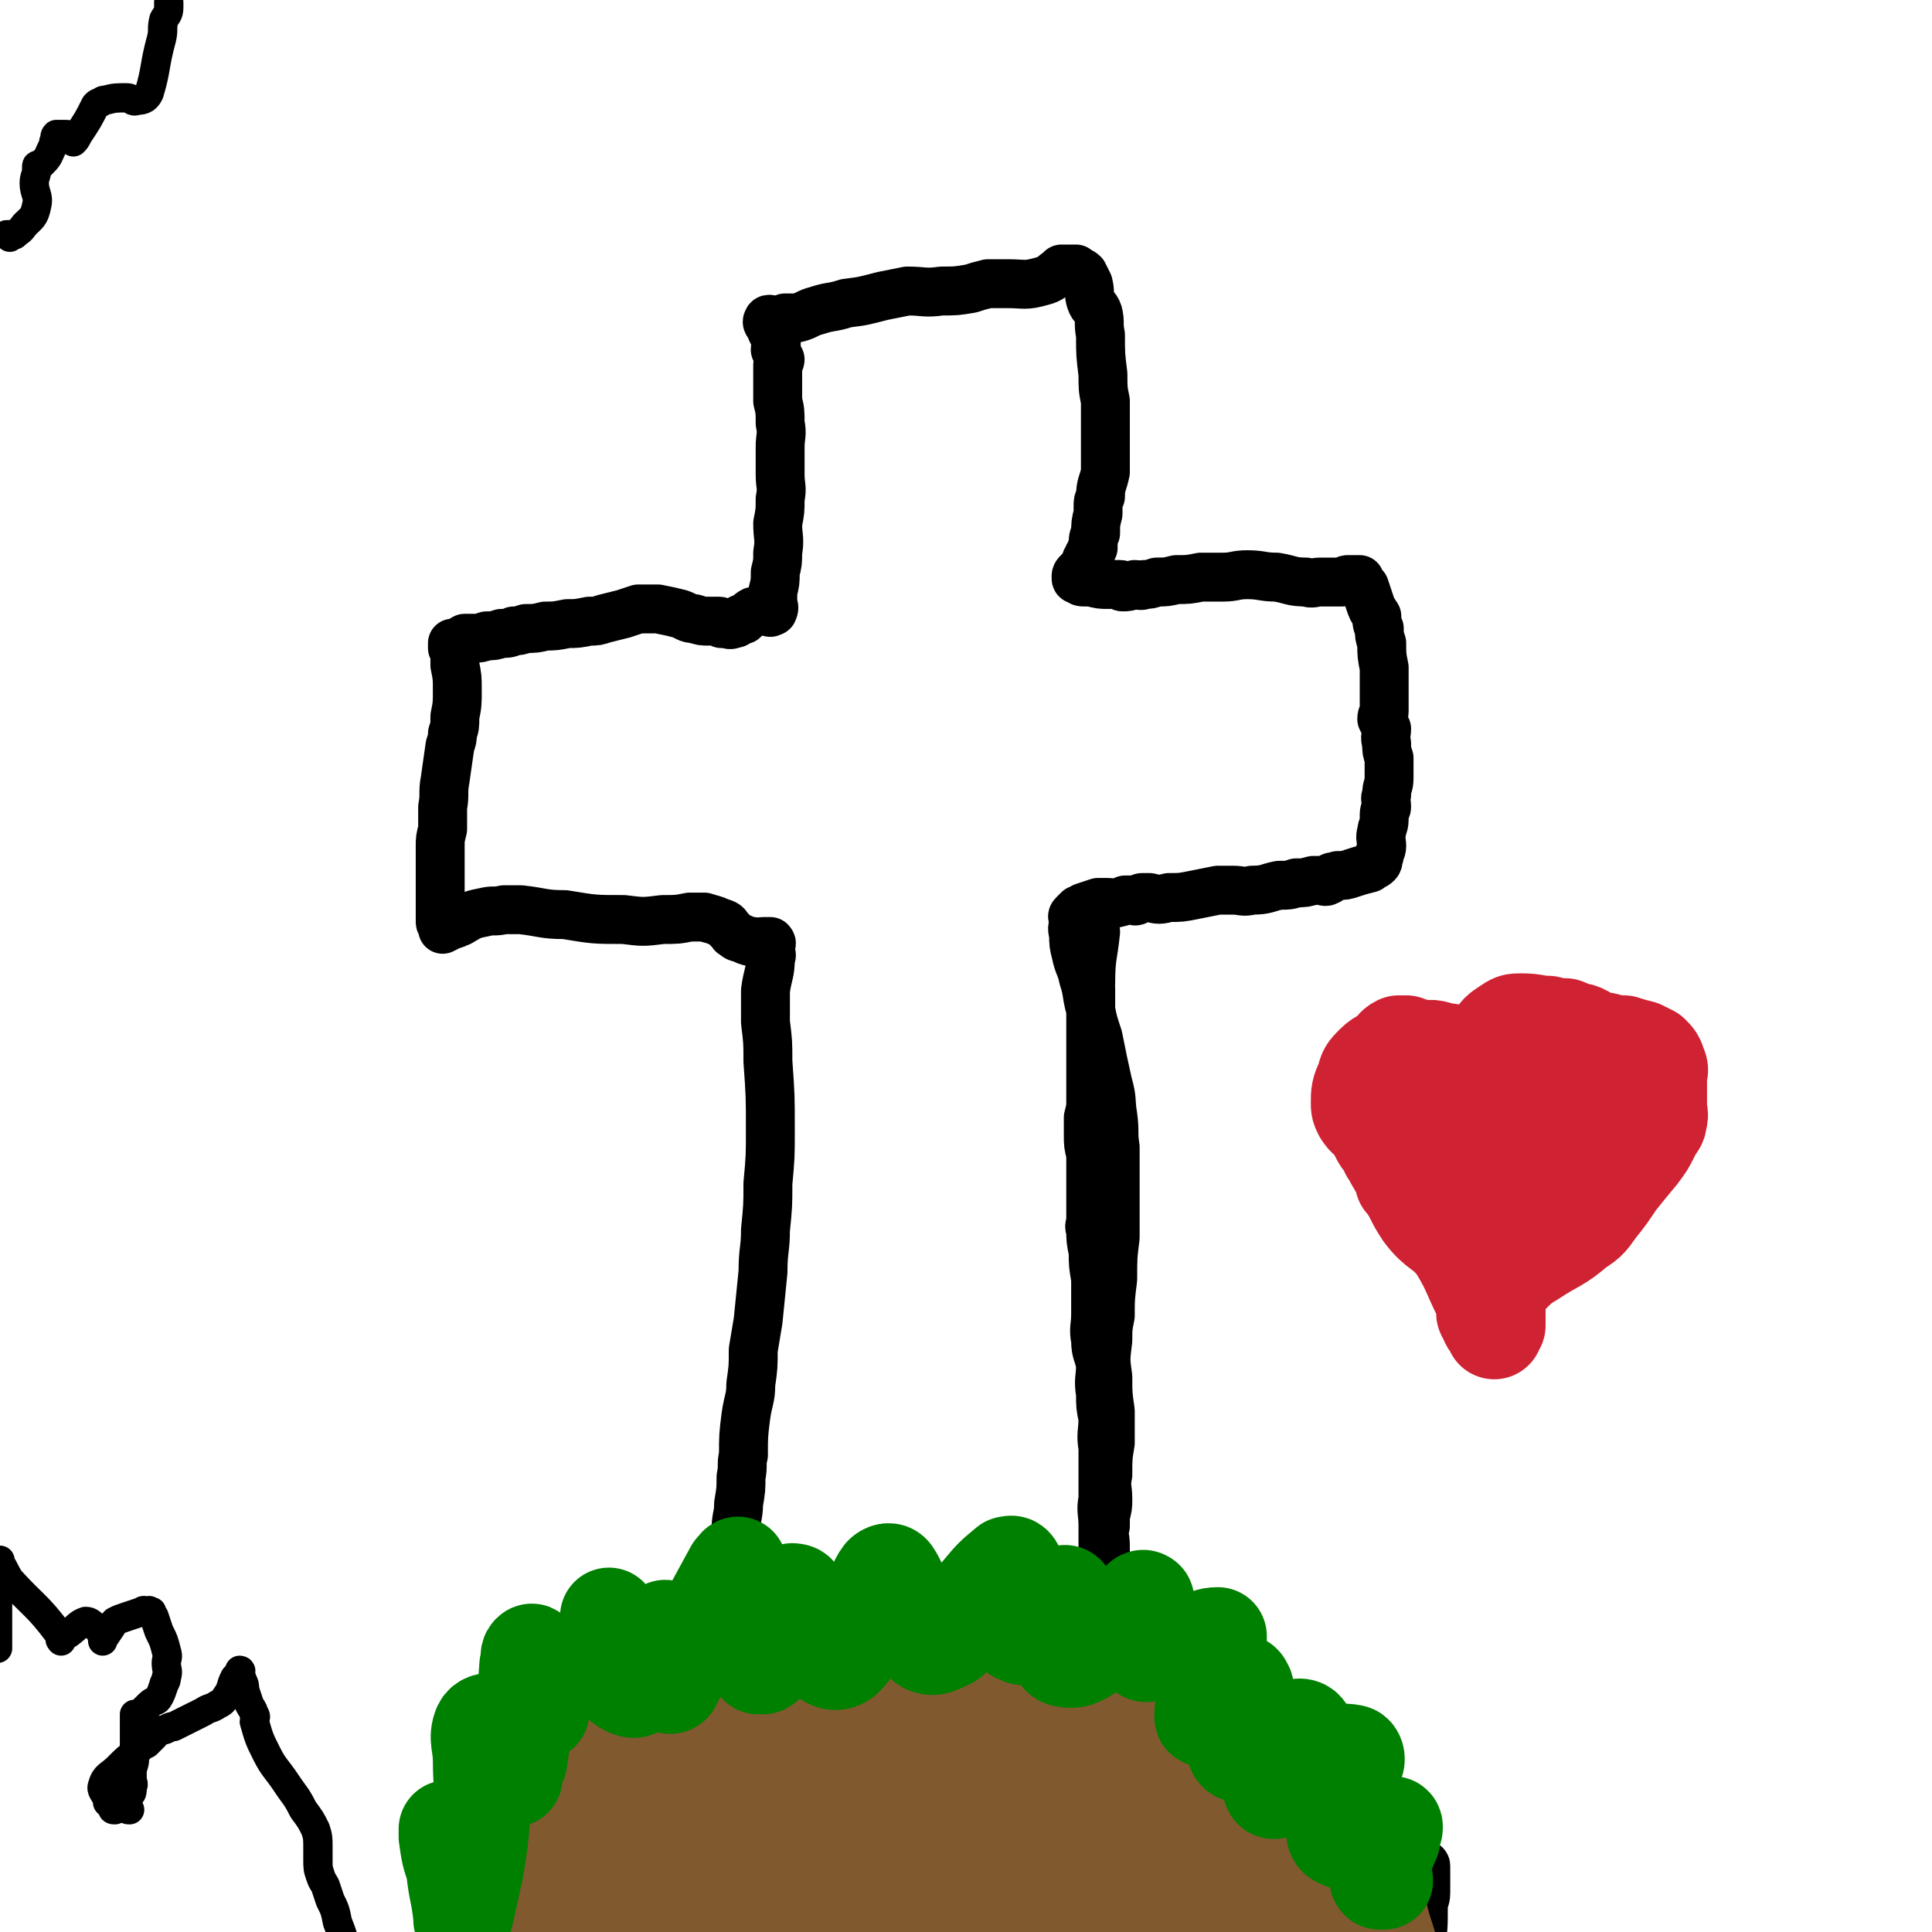
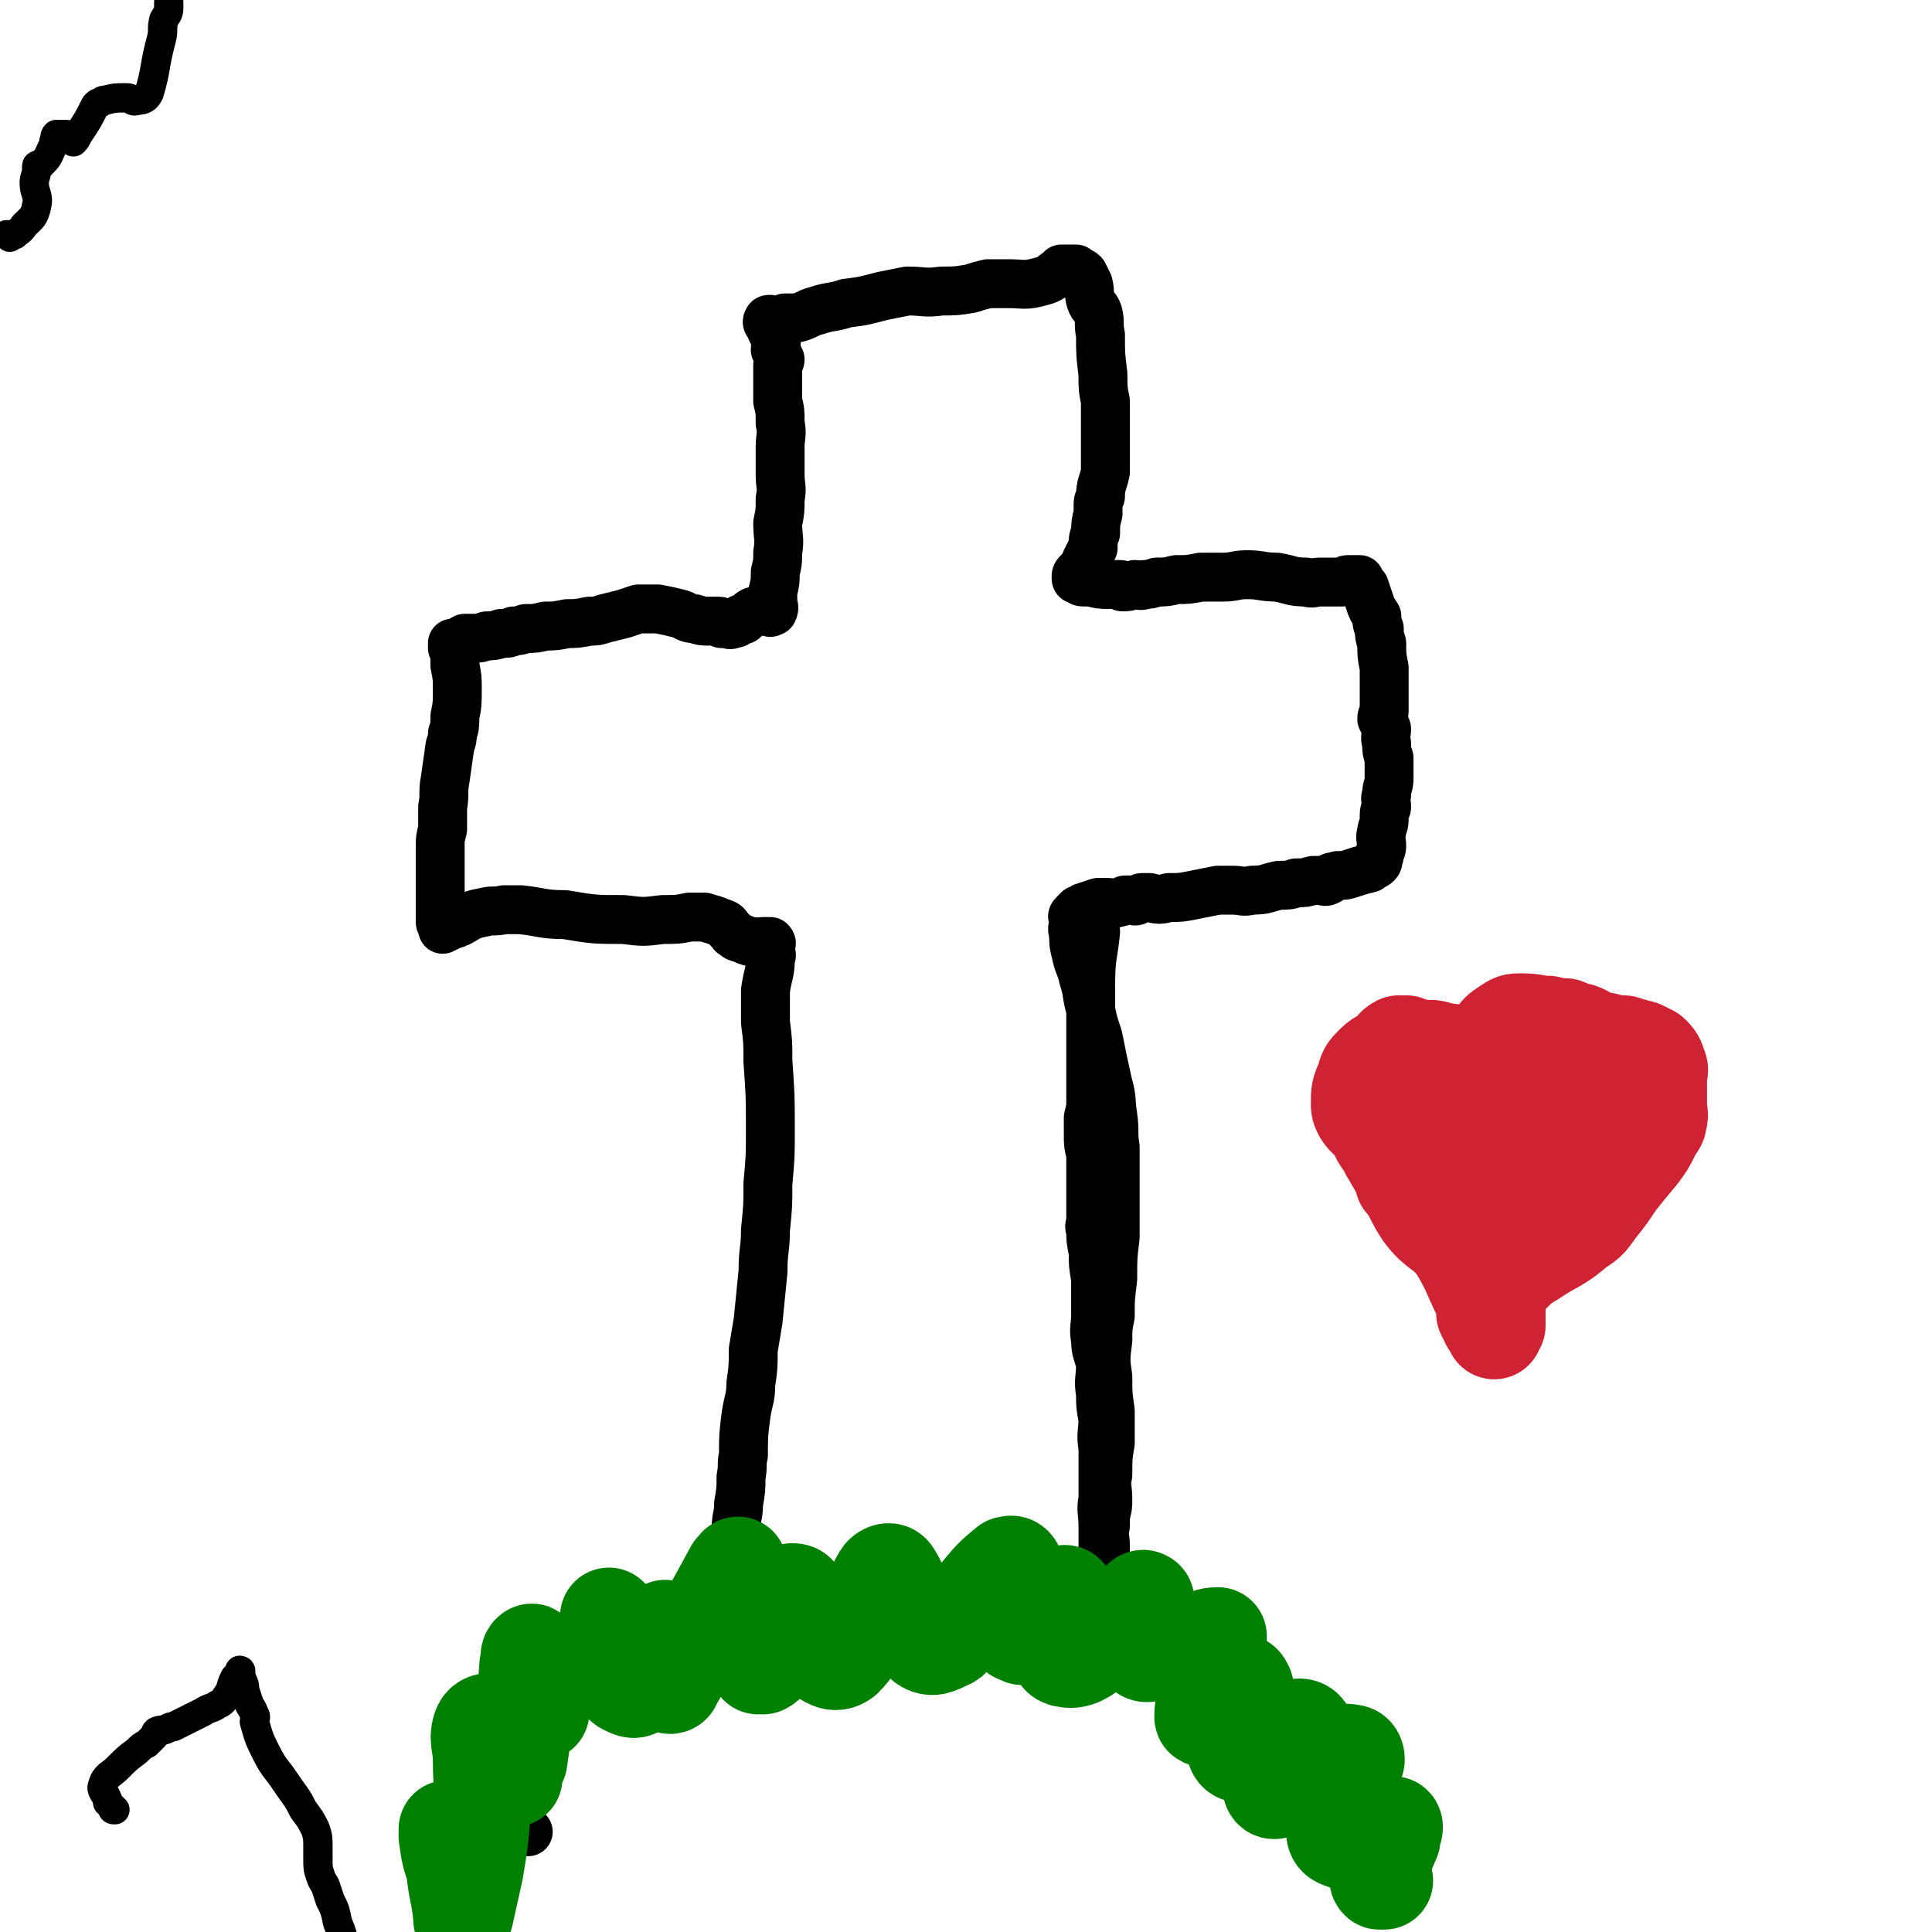
<svg xmlns="http://www.w3.org/2000/svg" viewBox="0 0 790 790" version="1.1">
  <g fill="none" stroke="#000000" stroke-width="20" stroke-linecap="round" stroke-linejoin="round">
    <path d="M448,381c0,0 -1,-1 -1,-1 0,0 1,1 1,1 -1,10 -2,10 -2,21 -1,1 0,1 0,2 0,1 0,1 0,1 0,2 0,2 0,3 0,1 0,1 0,2 0,1 0,1 0,2 0,1 0,1 0,1 0,1 0,1 0,1 0,1 0,1 0,2 0,1 0,1 0,2 0,1 0,1 0,2 0,0 0,0 0,1 0,1 0,1 0,2 0,1 0,1 0,2 0,1 0,1 0,1 0,1 0,1 0,2 0,1 0,1 0,2 0,2 0,2 0,5 0,3 0,3 0,6 0,5 0,5 0,9 0,3 0,3 -1,7 0,3 0,3 0,7 0,4 0,4 1,8 0,4 0,4 0,8 0,5 0,5 0,10 0,5 0,5 0,9 0,2 -1,2 0,4 0,4 0,4 1,9 0,5 0,5 1,11 0,7 0,7 0,14 0,6 -1,6 0,11 0,5 1,5 2,10 0,6 -1,6 0,12 0,5 0,5 1,10 0,6 -1,6 0,12 0,5 0,5 0,10 0,6 0,6 0,11 -1,5 0,5 0,11 0,4 0,4 0,8 0,4 0,4 0,8 0,4 -1,4 0,7 0,3 0,3 1,5 0,0 0,1 0,1 0,0 0,-1 0,-1 0,-2 0,-2 0,-4 0,-3 0,-3 0,-5 0,-6 0,-6 0,-11 0,-4 -1,-4 0,-8 0,-2 0,-2 0,-4 1,-4 1,-4 1,-7 0,-5 -1,-5 0,-10 0,-7 0,-7 1,-13 0,-7 0,-7 0,-13 -1,-7 -1,-7 -1,-14 -1,-7 -1,-7 0,-15 0,-5 0,-5 1,-10 0,-7 0,-7 1,-15 0,-9 0,-9 1,-17 0,-6 0,-6 0,-12 0,-13 0,-13 0,-25 -1,-6 0,-6 -1,-13 -1,-6 0,-6 -2,-13 -2,-9 -2,-9 -4,-19 -2,-6 -2,-6 -3,-11 -2,-7 -1,-7 -3,-13 -1,-5 -2,-5 -3,-10 -1,-4 -1,-4 -1,-8 -1,-3 0,-3 0,-5 0,-1 0,-1 0,-2 0,0 -1,0 0,-1 0,0 0,0 1,-1 0,0 0,0 1,-1 1,0 1,0 2,-1 3,-1 3,-1 6,-2 2,0 2,0 4,0 2,0 2,1 4,0 1,0 1,0 3,-1 1,0 1,0 3,0 1,0 1,1 2,0 1,0 1,-1 2,-1 1,0 1,0 3,0 4,1 4,1 8,0 5,0 5,0 10,-1 5,-1 5,-1 10,-2 3,0 3,0 6,0 4,0 4,1 8,0 6,0 6,-1 11,-2 4,0 4,0 7,-1 4,0 3,0 7,-1 1,0 1,0 3,0 1,0 2,1 3,0 1,0 0,-1 1,-1 1,-1 1,0 3,-1 3,0 3,0 6,-1 3,-1 3,-1 7,-2 1,-1 2,-1 3,-2 1,-1 0,-1 1,-3 0,-2 1,-2 1,-4 0,-3 -1,-3 0,-6 0,-2 1,-2 1,-5 0,-1 0,-1 0,-2 0,-2 1,-2 1,-3 0,-3 -1,-3 0,-5 0,-4 1,-3 1,-7 0,-4 0,-4 0,-8 -1,-3 -1,-3 -1,-6 -1,-3 0,-3 0,-6 -1,-2 -1,-2 -2,-4 0,-2 1,-2 1,-3 0,-2 0,-2 0,-3 0,-3 0,-3 0,-7 0,-4 0,-4 0,-8 -1,-5 -1,-5 -1,-10 -1,-3 -1,-3 -1,-6 -1,-2 -1,-2 -1,-5 -2,-3 -2,-3 -3,-6 -1,-3 -1,-3 -2,-6 -1,-1 -1,-1 -2,-2 0,-1 0,-1 0,-1 -1,0 -1,0 -2,0 -1,0 -1,0 -3,0 -1,0 -1,1 -2,1 -4,0 -5,0 -9,0 -3,0 -3,1 -6,0 -6,0 -6,-1 -12,-2 -6,0 -6,-1 -12,-1 -5,0 -5,1 -10,1 -5,0 -5,0 -9,0 -5,1 -5,1 -10,1 -4,1 -4,1 -8,1 -3,1 -3,1 -5,1 -2,1 -2,0 -4,0 -3,1 -3,1 -5,1 -1,0 0,-1 -1,-1 0,0 0,0 -1,0 -2,0 -2,0 -3,0 0,0 0,0 -1,0 -3,0 -3,0 -7,-1 -1,0 -1,0 -2,0 -2,0 -2,0 -3,-1 -1,0 -1,0 -1,-1 0,-1 0,-1 1,-2 1,-1 1,-1 2,-2 1,-1 0,-1 1,-2 0,-1 0,-1 1,-2 0,-1 0,-1 1,-2 0,-1 0,-1 1,-2 0,0 -1,0 0,-1 0,-3 0,-3 1,-5 0,-4 0,-4 1,-8 0,-2 0,-2 0,-3 0,-2 0,-2 1,-4 0,-5 1,-5 2,-10 0,-5 0,-5 0,-11 0,-6 0,-6 0,-12 0,-3 0,-3 0,-6 -1,-5 -1,-5 -1,-11 -1,-8 -1,-8 -1,-16 -1,-5 0,-5 -1,-9 -1,-3 -2,-2 -3,-5 -1,-3 0,-3 -1,-7 -1,-2 -1,-2 -2,-4 -1,-1 -2,-1 -3,-2 -1,0 -1,0 -1,0 -2,0 -2,0 -3,0 0,0 0,0 -1,0 0,0 0,0 -1,0 0,1 0,1 -1,1 -3,2 -3,3 -7,4 -7,2 -7,1 -14,1 -4,0 -4,0 -8,0 -4,1 -4,1 -7,2 -6,1 -6,1 -12,1 -7,1 -7,0 -14,0 -5,1 -5,1 -10,2 -8,2 -7,2 -15,3 -6,2 -6,1 -12,3 -4,1 -4,2 -8,3 -2,0 -2,0 -5,0 -2,1 -2,1 -4,1 -1,0 -3,-1 -3,0 -1,1 1,2 1,3 1,3 2,3 2,5 1,2 0,2 0,4 1,2 1,2 2,4 0,1 -1,1 -1,2 0,5 0,5 0,9 0,2 0,2 0,3 0,2 0,2 0,3 1,4 1,4 1,9 1,5 0,5 0,10 0,6 0,6 0,11 0,5 1,5 0,10 0,5 0,5 -1,10 0,6 1,6 0,12 0,4 0,4 -1,8 0,4 0,4 -1,8 0,2 0,2 0,4 0,2 1,2 0,4 0,0 0,0 -1,0 0,1 0,0 -1,0 -1,0 -1,0 -2,0 -1,0 -1,0 -2,0 -1,0 -1,0 -2,0 -2,1 -2,2 -4,3 0,1 0,0 -1,0 -2,1 -1,2 -3,2 -2,1 -2,0 -3,0 -1,0 -1,0 -2,0 0,0 0,-1 -1,-1 -2,0 -2,0 -4,0 -3,0 -3,0 -6,-1 -3,0 -3,-1 -6,-2 -4,-1 -4,-1 -9,-2 -4,0 -4,0 -8,0 -3,1 -3,1 -6,2 -4,1 -4,1 -8,2 -3,1 -3,1 -6,1 -5,1 -5,1 -9,1 -5,1 -5,1 -9,1 -4,1 -4,1 -8,1 -3,1 -3,1 -5,1 -2,1 -2,1 -5,1 -3,1 -3,1 -6,1 -3,1 -3,1 -5,1 -2,0 -2,0 -4,0 -2,1 -2,2 -4,3 -1,0 -1,-1 -1,-1 0,1 0,1 0,2 1,1 1,1 1,2 0,2 0,2 0,5 1,5 1,5 1,10 0,6 0,6 -1,11 0,4 0,4 -1,7 0,2 0,2 -1,5 -1,7 -1,7 -2,14 -1,5 0,6 -1,11 0,4 0,4 0,9 -1,4 -1,4 -1,7 0,4 0,4 0,8 0,4 0,4 0,8 0,5 0,5 0,10 0,2 0,2 0,5 0,1 1,1 1,2 0,0 0,1 0,1 2,-1 2,-1 4,-2 2,0 1,-1 3,-1 5,-3 5,-3 10,-4 4,-1 4,0 8,-1 3,0 3,0 7,0 9,1 9,2 18,2 12,2 12,2 24,2 8,1 8,1 16,0 6,0 6,0 11,-1 3,0 3,0 6,0 3,1 4,1 6,2 3,1 3,1 4,3 2,1 1,2 2,2 2,2 2,1 4,2 2,1 2,1 4,1 2,1 2,0 4,0 2,0 2,0 3,0 1,1 0,1 0,2 0,0 0,0 0,0 0,1 0,1 0,2 0,1 1,1 0,3 0,6 -1,6 -2,13 0,7 0,7 0,13 1,8 1,8 1,16 1,14 1,14 1,28 0,11 0,11 -1,22 0,9 0,9 -1,19 0,8 -1,8 -1,17 -1,10 -1,10 -2,20 -1,6 -1,6 -2,12 0,7 0,7 -1,14 0,6 -1,6 -2,13 -1,8 -1,8 -1,16 -1,4 0,4 -1,9 0,5 0,5 -1,11 0,5 -1,5 -1,10 0,3 0,3 0,6 1,3 1,3 1,6 1,4 0,4 0,9 1,4 1,4 1,8 0,3 0,3 -1,6 0,2 0,2 0,5 0,1 1,1 0,3 0,1 -1,1 -2,3 0,1 0,1 -1,2 0,0 0,0 -1,1 0,0 0,0 -1,0 -1,-1 -1,-1 -2,-2 -1,0 -1,0 -2,-1 -1,0 0,0 -1,0 -1,-1 -1,-1 -2,-2 -1,0 -1,1 -1,1 0,-1 1,-2 0,-2 0,0 0,0 -1,1 -1,0 -1,0 -1,0 -2,0 -2,-1 -3,0 -1,0 -1,1 -2,1 0,0 0,0 -1,0 -2,-1 -2,-1 -3,0 -2,0 -2,0 -4,1 -4,0 -4,0 -8,1 -3,0 -3,0 -6,1 -2,1 -2,1 -4,2 -3,1 -3,1 -5,2 -2,1 -2,1 -4,2 -2,1 -2,1 -4,2 -1,0 -1,0 -2,0 -3,2 -3,2 -6,4 -3,2 -2,2 -5,4 -3,3 -4,2 -7,6 -2,2 -1,3 -3,6 -1,2 -2,2 -3,5 -1,2 -1,2 -2,4 0,3 0,3 -1,6 -1,3 -1,2 -2,5 -1,2 0,2 -1,4 -1,4 -1,4 -2,7 -1,5 0,5 -1,9 0,3 0,3 -1,6 -1,2 -1,2 -2,5 0,1 -1,1 -1,2 0,0 0,0 0,1 0,1 0,1 -1,2 -1,2 -1,2 -2,3 -1,3 -1,3 -2,6 -2,3 -2,3 -4,5 -2,4 -1,5 -3,9 -1,2 -2,2 -3,4 -1,2 -1,2 -2,4 -1,1 -1,1 -2,3 0,1 0,1 -1,3 0,1 0,1 0,3 0,1 0,1 -1,2 0,1 0,1 0,1 0,1 0,1 0,1 " />
-     <path d="M448,643c0,0 -1,-1 -1,-1 -1,1 0,2 0,5 -1,4 0,4 0,8 -1,2 -2,1 -2,4 0,3 0,4 1,8 0,2 0,2 1,4 2,2 2,1 4,3 3,1 3,1 5,2 3,0 3,-1 6,0 2,0 2,0 4,1 3,0 3,0 7,1 3,0 3,0 6,1 5,0 5,0 10,1 2,0 2,0 4,1 2,0 2,0 4,1 2,1 2,1 3,2 3,1 3,1 5,3 2,1 2,2 4,3 3,2 3,2 5,4 4,2 4,3 8,5 4,3 4,3 8,5 2,1 2,1 4,1 1,1 1,0 2,0 1,0 1,0 2,1 0,0 0,0 1,1 1,1 1,1 3,3 2,3 2,3 4,6 1,4 1,4 2,9 0,3 0,3 0,7 0,2 -1,2 -1,4 -1,4 -2,4 -2,7 -1,2 0,2 0,4 0,1 -1,1 0,3 0,1 0,1 1,3 0,1 0,2 1,3 0,1 0,0 1,0 1,-1 1,0 2,0 5,0 5,-1 10,0 4,0 4,0 7,1 3,1 3,1 6,2 2,1 2,1 5,2 2,1 2,1 4,2 0,0 1,-1 1,0 0,0 0,0 0,1 0,1 0,1 0,3 0,4 0,4 0,7 0,3 -1,3 -1,5 0,3 0,3 0,5 0,7 -1,7 0,13 0,4 1,4 2,8 0,1 -1,1 0,2 0,2 1,2 1,4 0,0 0,0 0,1 0,1 0,1 0,1 0,1 0,1 0,1 0,0 0,0 0,1 0,0 0,0 1,1 " />
    <path d="M216,749c0,0 -1,-1 -1,-1 0,0 0,1 -1,1 -1,0 -1,-1 -2,0 -2,0 -2,0 -3,1 -3,1 -3,1 -5,1 -1,1 -1,1 -3,2 -1,0 -1,0 -2,1 -2,1 -2,1 -4,3 -2,2 -2,2 -3,4 -1,2 0,2 -1,4 -1,3 -1,3 -3,6 -2,4 -2,4 -3,9 -1,4 0,4 0,8 0,6 0,6 0,12 0,5 0,5 0,10 -1,2 -1,2 -1,4 1,3 1,3 2,5 1,2 1,2 3,4 0,0 0,0 0,1 " />
  </g>
  <g fill="none" stroke="#000000" stroke-width="12" stroke-linecap="round" stroke-linejoin="round">
-     <path d="M53,740c-1,0 -1,0 -1,-1 -1,0 0,0 0,0 0,-2 0,-2 0,-3 0,-1 1,-1 1,-2 1,-1 1,-1 1,-3 1,-2 0,-2 0,-3 0,-2 0,-2 0,-3 0,-3 1,-3 1,-6 0,-5 0,-5 0,-9 0,-4 0,-4 0,-7 0,-1 0,-1 0,-2 0,0 1,1 1,1 2,-1 2,-2 3,-3 1,-1 1,-1 2,-2 2,-2 3,-1 4,-3 1,-2 1,-2 2,-5 0,-1 1,-1 1,-3 1,-3 0,-3 0,-6 0,-2 1,-2 0,-5 -1,-4 -1,-4 -3,-8 -1,-3 -1,-3 -2,-6 0,0 0,0 -1,-1 0,0 0,0 0,-1 -1,0 0,0 -1,0 0,-1 0,0 -1,0 -1,0 -1,-1 -2,0 -3,1 -3,1 -6,2 -3,1 -3,1 -5,2 -2,3 -2,3 -4,6 -1,1 -1,2 -1,2 0,0 0,-2 -1,-4 -1,-1 -1,-1 -2,-2 -2,-1 -2,-2 -4,-2 -3,1 -3,2 -7,5 -2,1 -2,1 -3,2 -1,0 0,1 0,1 0,-1 0,-2 -1,-3 -9,-12 -10,-11 -20,-22 -2,-3 -2,-4 -4,-7 0,0 0,-1 0,-1 0,3 0,4 -1,7 0,6 0,6 0,13 0,4 0,4 0,8 0,3 0,3 0,6 0,1 0,1 0,2 " />
    <path d="M47,740c-1,0 -1,0 -1,-1 -1,-1 -1,-1 -2,-2 0,-1 0,-1 0,-1 -1,-3 -3,-4 -2,-6 1,-4 3,-4 6,-7 4,-4 4,-4 8,-7 2,-2 2,-2 4,-3 2,-2 2,-2 3,-3 1,-1 0,-1 1,-2 2,-1 2,0 4,-1 2,-1 2,-1 3,-1 6,-3 6,-3 12,-6 3,-2 3,-1 6,-3 2,-1 2,-1 4,-4 2,-3 1,-3 3,-7 1,-1 2,-2 2,-3 1,0 0,1 0,2 0,1 1,1 1,2 1,2 1,2 1,4 1,3 1,3 2,6 1,2 1,1 2,4 1,1 0,2 0,3 2,7 2,7 5,13 3,6 4,6 8,12 4,6 4,5 7,11 3,4 3,4 5,8 1,3 1,4 1,7 0,2 0,3 0,5 0,4 0,4 1,7 1,3 1,2 2,4 1,3 1,3 2,6 2,4 2,4 3,9 2,5 2,5 3,10 1,4 1,4 1,8 0,2 0,2 0,5 0,1 0,2 0,3 1,1 1,1 2,1 0,1 0,1 1,1 " />
    <path d="M4,97c-1,-1 -2,-1 -1,-1 0,0 0,0 2,0 0,0 0,0 1,0 2,-2 2,-1 4,-4 3,-3 4,-3 5,-8 1,-4 -1,-5 -1,-9 0,-3 1,-3 1,-6 0,-1 0,-1 0,-1 0,-1 1,0 1,0 1,-1 1,-1 2,-2 2,-2 2,-3 3,-5 1,-2 1,-2 1,-3 1,-2 0,-2 1,-3 1,0 2,0 3,0 2,0 2,0 3,1 1,1 1,2 1,2 1,-1 1,-1 2,-3 4,-6 4,-6 7,-12 1,-1 1,-1 2,-1 1,-1 1,-1 2,-1 4,-1 4,-1 9,-1 2,0 2,2 4,1 3,0 4,-1 5,-3 3,-10 2,-11 5,-22 1,-4 0,-4 1,-8 1,-2 2,-2 2,-5 0,-1 0,-1 0,-2 " />
  </g>
  <g fill="none" stroke="#81592F" stroke-width="20" stroke-linecap="round" stroke-linejoin="round">
-     <path d="M188,779c0,0 -1,0 -1,-1 -1,0 -1,0 -1,0 0,-1 0,-1 0,-1 0,-1 0,-1 0,-2 0,-1 0,-1 0,-1 1,-2 1,-2 1,-3 2,-2 2,-2 3,-5 2,-3 2,-3 4,-6 2,-4 3,-3 5,-8 3,-5 2,-5 4,-10 2,-4 3,-4 5,-8 3,-5 2,-5 4,-10 3,-6 2,-7 6,-12 4,-5 4,-5 9,-10 1,-1 2,0 3,-1 1,-1 1,0 3,-1 4,-3 5,-3 9,-6 3,-2 3,-2 5,-4 4,-3 3,-3 7,-6 3,-2 4,-2 7,-3 4,-2 4,-2 7,-4 3,-1 4,-1 7,-3 3,-2 3,-3 6,-5 3,-2 3,-2 6,-3 6,-3 6,-3 13,-5 5,-2 5,-2 10,-3 4,-2 4,-2 7,-3 4,-1 4,-1 9,-1 5,-1 5,-1 10,-2 5,-1 5,-1 9,-1 5,-1 5,-1 10,-1 3,-1 3,-1 6,-1 4,-1 4,-1 8,0 7,0 8,0 15,1 4,0 4,1 7,2 3,0 3,0 6,1 5,1 5,1 11,1 6,1 6,0 12,2 6,1 6,1 11,3 6,2 5,3 11,4 7,3 7,2 14,4 7,3 7,4 14,7 7,2 7,1 14,4 9,3 9,3 17,8 5,3 4,4 8,8 7,6 7,6 13,12 7,7 7,7 14,14 4,5 4,6 8,11 4,7 3,8 9,15 6,8 7,6 13,15 4,5 3,5 5,11 3,8 2,8 5,17 1,3 1,3 2,7 0,1 0,1 0,3 0,0 0,0 0,1 " />
-   </g>
+     </g>
  <g fill="none" stroke="#81592F" stroke-width="40" stroke-linecap="round" stroke-linejoin="round">
-     <path d="M200,767c0,0 -1,0 -1,-1 0,0 1,0 1,0 1,-1 1,-2 2,-3 0,-2 0,-2 1,-3 0,-2 0,-2 0,-4 1,-2 1,-2 2,-4 1,-4 0,-4 2,-7 2,-3 2,-3 4,-6 3,-4 3,-4 7,-8 5,-5 5,-5 10,-10 7,-7 7,-6 13,-13 5,-6 5,-6 11,-11 4,-4 5,-4 10,-7 6,-4 6,-3 11,-6 5,-3 4,-4 9,-6 5,-1 6,0 11,-1 11,-3 11,-3 22,-5 11,-2 11,-2 21,-4 9,-2 9,-2 17,-4 7,-2 7,-2 15,-3 10,-1 11,-2 21,-1 8,0 9,0 16,3 12,3 12,4 24,7 7,3 8,2 15,5 11,4 12,3 22,8 10,6 10,7 19,14 4,3 4,3 7,6 2,3 2,3 5,6 8,11 9,11 17,22 7,9 7,9 14,19 3,4 3,4 5,9 1,2 0,2 1,4 3,6 3,6 6,13 1,3 1,3 2,5 1,2 0,2 1,3 2,2 2,1 4,3 1,1 1,1 1,1 0,0 0,-1 0,-1 -1,-2 -1,-2 -2,-4 -1,-5 0,-5 -3,-9 -9,-17 -8,-18 -21,-32 -14,-17 -15,-16 -31,-30 -6,-5 -7,-5 -14,-7 -12,-5 -13,-5 -26,-8 -20,-3 -21,-3 -42,-4 -7,-1 -8,0 -15,1 -12,2 -12,1 -24,5 -38,11 -40,8 -77,24 -11,4 -9,8 -18,16 -1,2 -2,2 -1,4 2,9 1,11 7,17 9,11 11,18 24,17 33,-2 35,-10 67,-23 8,-3 8,-4 14,-9 4,-3 7,-2 8,-7 1,-9 3,-14 -4,-20 -19,-13 -24,-10 -49,-17 -8,-2 -9,-2 -17,-1 -19,5 -19,6 -37,13 -8,4 -8,4 -16,9 -6,4 -8,4 -12,10 -7,14 -7,15 -11,30 -1,4 1,4 2,8 0,1 1,2 2,2 14,-2 16,1 29,-5 34,-17 33,-20 65,-41 4,-2 4,-2 6,-6 1,-3 4,-7 1,-7 -30,1 -36,-1 -67,10 -32,11 -33,14 -59,35 -9,6 -7,9 -12,19 -1,2 1,2 1,4 1,3 0,4 3,5 19,5 22,13 41,8 40,-13 39,-21 77,-44 10,-6 9,-7 18,-14 13,-12 13,-11 26,-23 3,-3 9,-6 6,-6 -12,0 -18,2 -36,6 -11,2 -11,2 -22,6 -14,6 -15,4 -28,13 -20,15 -20,17 -37,36 -2,2 -2,3 -1,5 0,3 1,4 3,4 25,6 26,13 51,10 39,-6 38,-13 75,-28 10,-4 10,-4 19,-9 7,-5 7,-5 14,-10 1,-1 2,-1 2,-2 0,-4 0,-5 -2,-8 -3,-3 -3,-5 -7,-5 -17,0 -23,-5 -34,4 -13,11 -18,20 -15,35 4,18 11,26 28,31 16,6 23,2 39,-8 15,-10 22,-15 23,-31 2,-15 -5,-21 -18,-32 -7,-6 -15,-7 -21,-2 -8,7 -10,15 -7,27 6,22 8,27 25,41 14,11 23,15 37,9 13,-5 16,-15 16,-31 -1,-20 -6,-24 -19,-41 -5,-7 -14,-11 -17,-6 -6,9 -7,19 0,33 12,26 17,26 36,48 3,3 5,2 9,3 7,0 10,3 14,-1 5,-5 7,-9 5,-16 -7,-22 -7,-25 -23,-43 -12,-13 -16,-10 -32,-19 -1,-1 -1,0 -1,1 -1,1 -1,1 0,2 19,27 17,30 39,53 11,12 13,9 27,17 1,1 2,1 2,1 -11,-18 -9,-22 -24,-39 -19,-20 -21,-21 -44,-36 -8,-5 -9,-3 -18,-3 -2,0 -4,0 -4,2 3,16 4,18 11,33 10,20 11,20 24,38 4,6 4,5 9,10 1,1 1,1 2,2 1,0 2,0 2,0 0,-2 -1,-2 -1,-4 " />
-   </g>
+     </g>
  <g fill="none" stroke="#008000" stroke-width="40" stroke-linecap="round" stroke-linejoin="round">
    <path d="M221,700c0,0 -1,0 -1,-1 0,-1 0,-1 0,-2 0,-2 0,-2 0,-4 0,-2 0,-2 0,-4 0,-5 0,-5 -1,-11 -1,-1 -1,-3 -2,-2 -1,1 0,2 -1,5 -1,12 0,13 -2,25 -1,7 -1,7 -2,14 -1,2 -1,1 -2,3 0,2 0,3 0,4 0,0 0,-1 0,-1 0,-5 1,-5 0,-9 -2,-5 -2,-5 -4,-10 -1,-2 -2,-3 -4,-3 -2,0 -4,0 -5,2 -2,5 0,7 0,14 0,10 1,10 0,21 -1,12 -1,12 -3,24 -2,9 -2,9 -4,18 0,1 -1,0 -1,1 0,0 0,1 0,1 0,0 0,-1 0,-1 -1,-10 -2,-10 -3,-20 -2,-6 -2,-6 -3,-13 0,-1 0,-4 0,-3 1,1 2,4 3,8 " />
    <path d="M248,681c0,0 -1,0 -1,-1 0,0 0,0 0,-1 1,-1 1,0 1,-1 1,-2 0,-2 0,-4 0,-2 0,-2 0,-3 1,-4 1,-4 1,-8 0,-1 0,-2 0,-2 1,2 1,4 1,7 2,9 1,9 4,18 0,3 1,3 3,4 2,1 3,1 5,-1 4,-5 4,-6 7,-13 1,-3 0,-3 1,-6 1,-2 2,-4 2,-4 1,0 0,2 0,4 0,2 0,2 0,4 0,2 0,2 0,3 1,4 1,4 1,8 1,2 1,3 1,4 1,0 1,-1 1,-1 7,-12 7,-12 13,-24 6,-11 6,-11 12,-22 1,-1 2,-3 2,-1 2,11 0,13 2,27 2,6 3,7 6,13 0,0 1,0 2,0 2,-1 2,-2 3,-4 3,-8 3,-9 6,-18 1,-4 1,-5 3,-8 0,0 2,0 2,1 2,5 1,6 3,11 2,6 1,8 5,12 4,3 7,6 11,3 8,-8 6,-12 12,-24 2,-5 1,-6 4,-10 1,-1 3,-2 4,0 4,6 2,8 5,16 3,6 3,8 8,12 3,2 5,1 9,-1 3,-1 2,-2 4,-5 5,-8 4,-8 10,-15 5,-6 5,-6 11,-11 1,0 2,-1 3,1 0,5 -2,6 -2,12 -1,6 -1,7 1,12 0,3 2,3 4,4 3,0 4,-1 6,-3 4,-5 3,-6 8,-11 1,-2 3,-4 4,-3 1,1 0,3 0,5 -1,8 -2,8 -2,15 -1,3 -2,5 1,6 4,1 7,0 12,-4 9,-6 8,-8 17,-17 2,-2 3,-4 4,-3 1,0 0,3 -1,6 0,6 -1,6 0,11 0,3 0,5 2,5 10,-1 11,-3 21,-5 4,-1 4,-2 8,-2 0,0 0,0 0,1 0,3 0,3 0,6 -2,7 -2,7 -4,14 -1,6 -2,7 -2,12 0,1 1,0 1,0 2,-2 2,-3 3,-5 3,-4 2,-4 6,-7 1,-2 2,-2 4,-2 2,0 2,0 3,2 1,3 0,4 0,8 -1,8 -3,8 -4,16 0,2 1,3 2,3 4,0 4,-2 9,-4 2,-2 2,-2 4,-3 5,-2 5,-3 9,-3 2,-1 4,-1 5,1 0,3 -1,4 -3,8 -4,6 -6,4 -10,10 -1,2 -2,6 0,6 3,-1 5,-4 10,-7 6,-3 5,-4 11,-6 5,-2 6,-3 11,-2 1,0 2,2 1,4 -2,7 -4,7 -7,14 -1,4 -1,5 -1,9 0,4 -1,7 2,8 4,2 6,0 11,-1 5,-2 5,-3 9,-4 1,-1 2,-1 2,0 0,2 -1,2 -1,5 -3,7 -3,7 -5,14 0,2 -1,2 0,3 0,0 0,0 1,0 0,0 0,0 1,0 " />
  </g>
  <g fill="none" stroke="#CF2233" stroke-width="40" stroke-linecap="round" stroke-linejoin="round">
    <path d="M569,472c0,0 -1,-1 -1,-1 1,1 1,2 3,5 1,2 1,2 3,4 1,2 0,2 1,4 4,6 3,6 7,12 6,8 8,6 14,14 6,10 5,10 10,20 2,3 2,3 4,7 1,1 1,1 1,4 1,0 1,1 1,1 0,-1 0,-2 0,-4 0,-3 0,-3 0,-5 0,-4 0,-4 0,-7 1,-7 1,-7 2,-14 1,-6 1,-6 3,-12 0,-1 1,0 2,-1 4,-2 4,-2 8,-4 6,-3 6,-2 12,-5 5,-2 4,-2 9,-5 1,-1 1,-1 2,-1 5,-4 5,-4 11,-8 6,-4 6,-4 11,-9 2,-2 2,-2 4,-5 1,-2 2,-2 2,-4 1,-3 0,-3 -1,-6 -1,-3 -1,-3 -2,-7 -1,-1 -1,-1 -2,-2 -5,-5 -5,-5 -10,-10 -4,-3 -4,-3 -8,-6 -1,0 -1,0 -3,-1 -3,-2 -3,-3 -6,-4 -10,-1 -11,-2 -21,-1 -6,1 -7,2 -11,5 -2,2 -2,3 -3,5 -1,1 -1,1 -1,3 -1,3 0,3 0,7 0,1 0,2 0,2 0,0 0,-1 0,-2 -1,-1 -2,-1 -3,-2 -1,-2 0,-3 -2,-4 -7,-4 -7,-4 -15,-5 -4,-1 -5,-2 -9,0 -3,1 -4,2 -5,5 -1,4 1,4 1,8 0,9 -1,9 0,17 1,11 1,11 3,21 2,5 1,5 4,10 2,3 2,3 4,6 2,2 2,2 4,2 1,1 2,1 3,0 3,-1 3,-2 5,-5 4,-5 3,-5 6,-12 5,-13 3,-14 10,-26 4,-7 6,-5 11,-11 1,0 0,-1 0,-1 -1,1 -1,2 -2,4 -2,2 -2,2 -3,5 -4,8 -5,8 -9,17 -3,6 -2,6 -4,13 -1,1 0,1 0,2 0,0 0,1 0,0 2,-1 2,-2 4,-4 1,-1 1,-1 1,-3 2,-2 2,-1 4,-3 3,-5 2,-6 5,-11 4,-4 4,-4 8,-8 3,-3 3,-3 7,-5 1,-2 1,-2 3,-3 2,-1 2,0 4,-2 0,0 0,-1 0,-1 -2,1 -2,2 -4,3 -3,2 -2,3 -5,4 -3,2 -3,1 -6,2 -2,1 -2,2 -5,3 -5,4 -5,4 -12,7 -12,6 -12,5 -25,12 -5,2 -4,3 -9,6 -1,1 -1,1 -2,2 -1,0 -1,-1 -2,-1 0,0 0,1 -1,0 0,0 0,0 0,-1 -1,-3 -1,-3 -2,-5 -2,-4 -2,-4 -4,-7 -1,-2 -1,-2 -3,-4 -2,-3 -1,-3 -3,-6 -3,-3 -3,-2 -5,-5 -1,-2 -1,-2 -1,-4 0,-4 0,-5 2,-9 1,-4 1,-4 4,-7 3,-3 4,-2 7,-5 1,-1 1,-2 3,-3 1,0 2,0 3,0 2,1 2,1 3,1 2,1 2,1 4,1 4,1 4,1 8,2 4,2 4,2 7,3 3,2 3,1 5,3 1,1 1,2 2,2 0,1 0,0 0,-1 0,-2 0,-2 1,-4 3,-5 3,-5 6,-9 2,-3 2,-3 5,-5 3,-2 3,-2 6,-2 6,0 6,1 11,1 4,1 4,1 7,1 1,1 1,0 2,1 4,2 4,2 8,3 3,2 3,1 7,2 2,1 2,1 4,1 2,0 2,0 3,0 3,1 3,1 7,2 2,1 2,1 4,2 2,2 2,2 3,5 1,2 0,2 0,4 0,6 0,6 0,11 0,5 -1,5 -1,9 -1,2 -1,2 -2,4 -2,4 -2,4 -5,8 -5,6 -5,6 -9,11 -4,6 -4,6 -8,11 -3,4 -3,5 -8,8 -8,7 -9,6 -18,12 -5,3 -5,3 -10,8 -2,1 -2,1 -3,3 -2,2 -2,2 -4,5 -1,3 -1,3 -2,6 -1,1 -1,1 0,2 1,3 1,3 3,5 0,0 0,0 0,1 " />
  </g>
</svg>